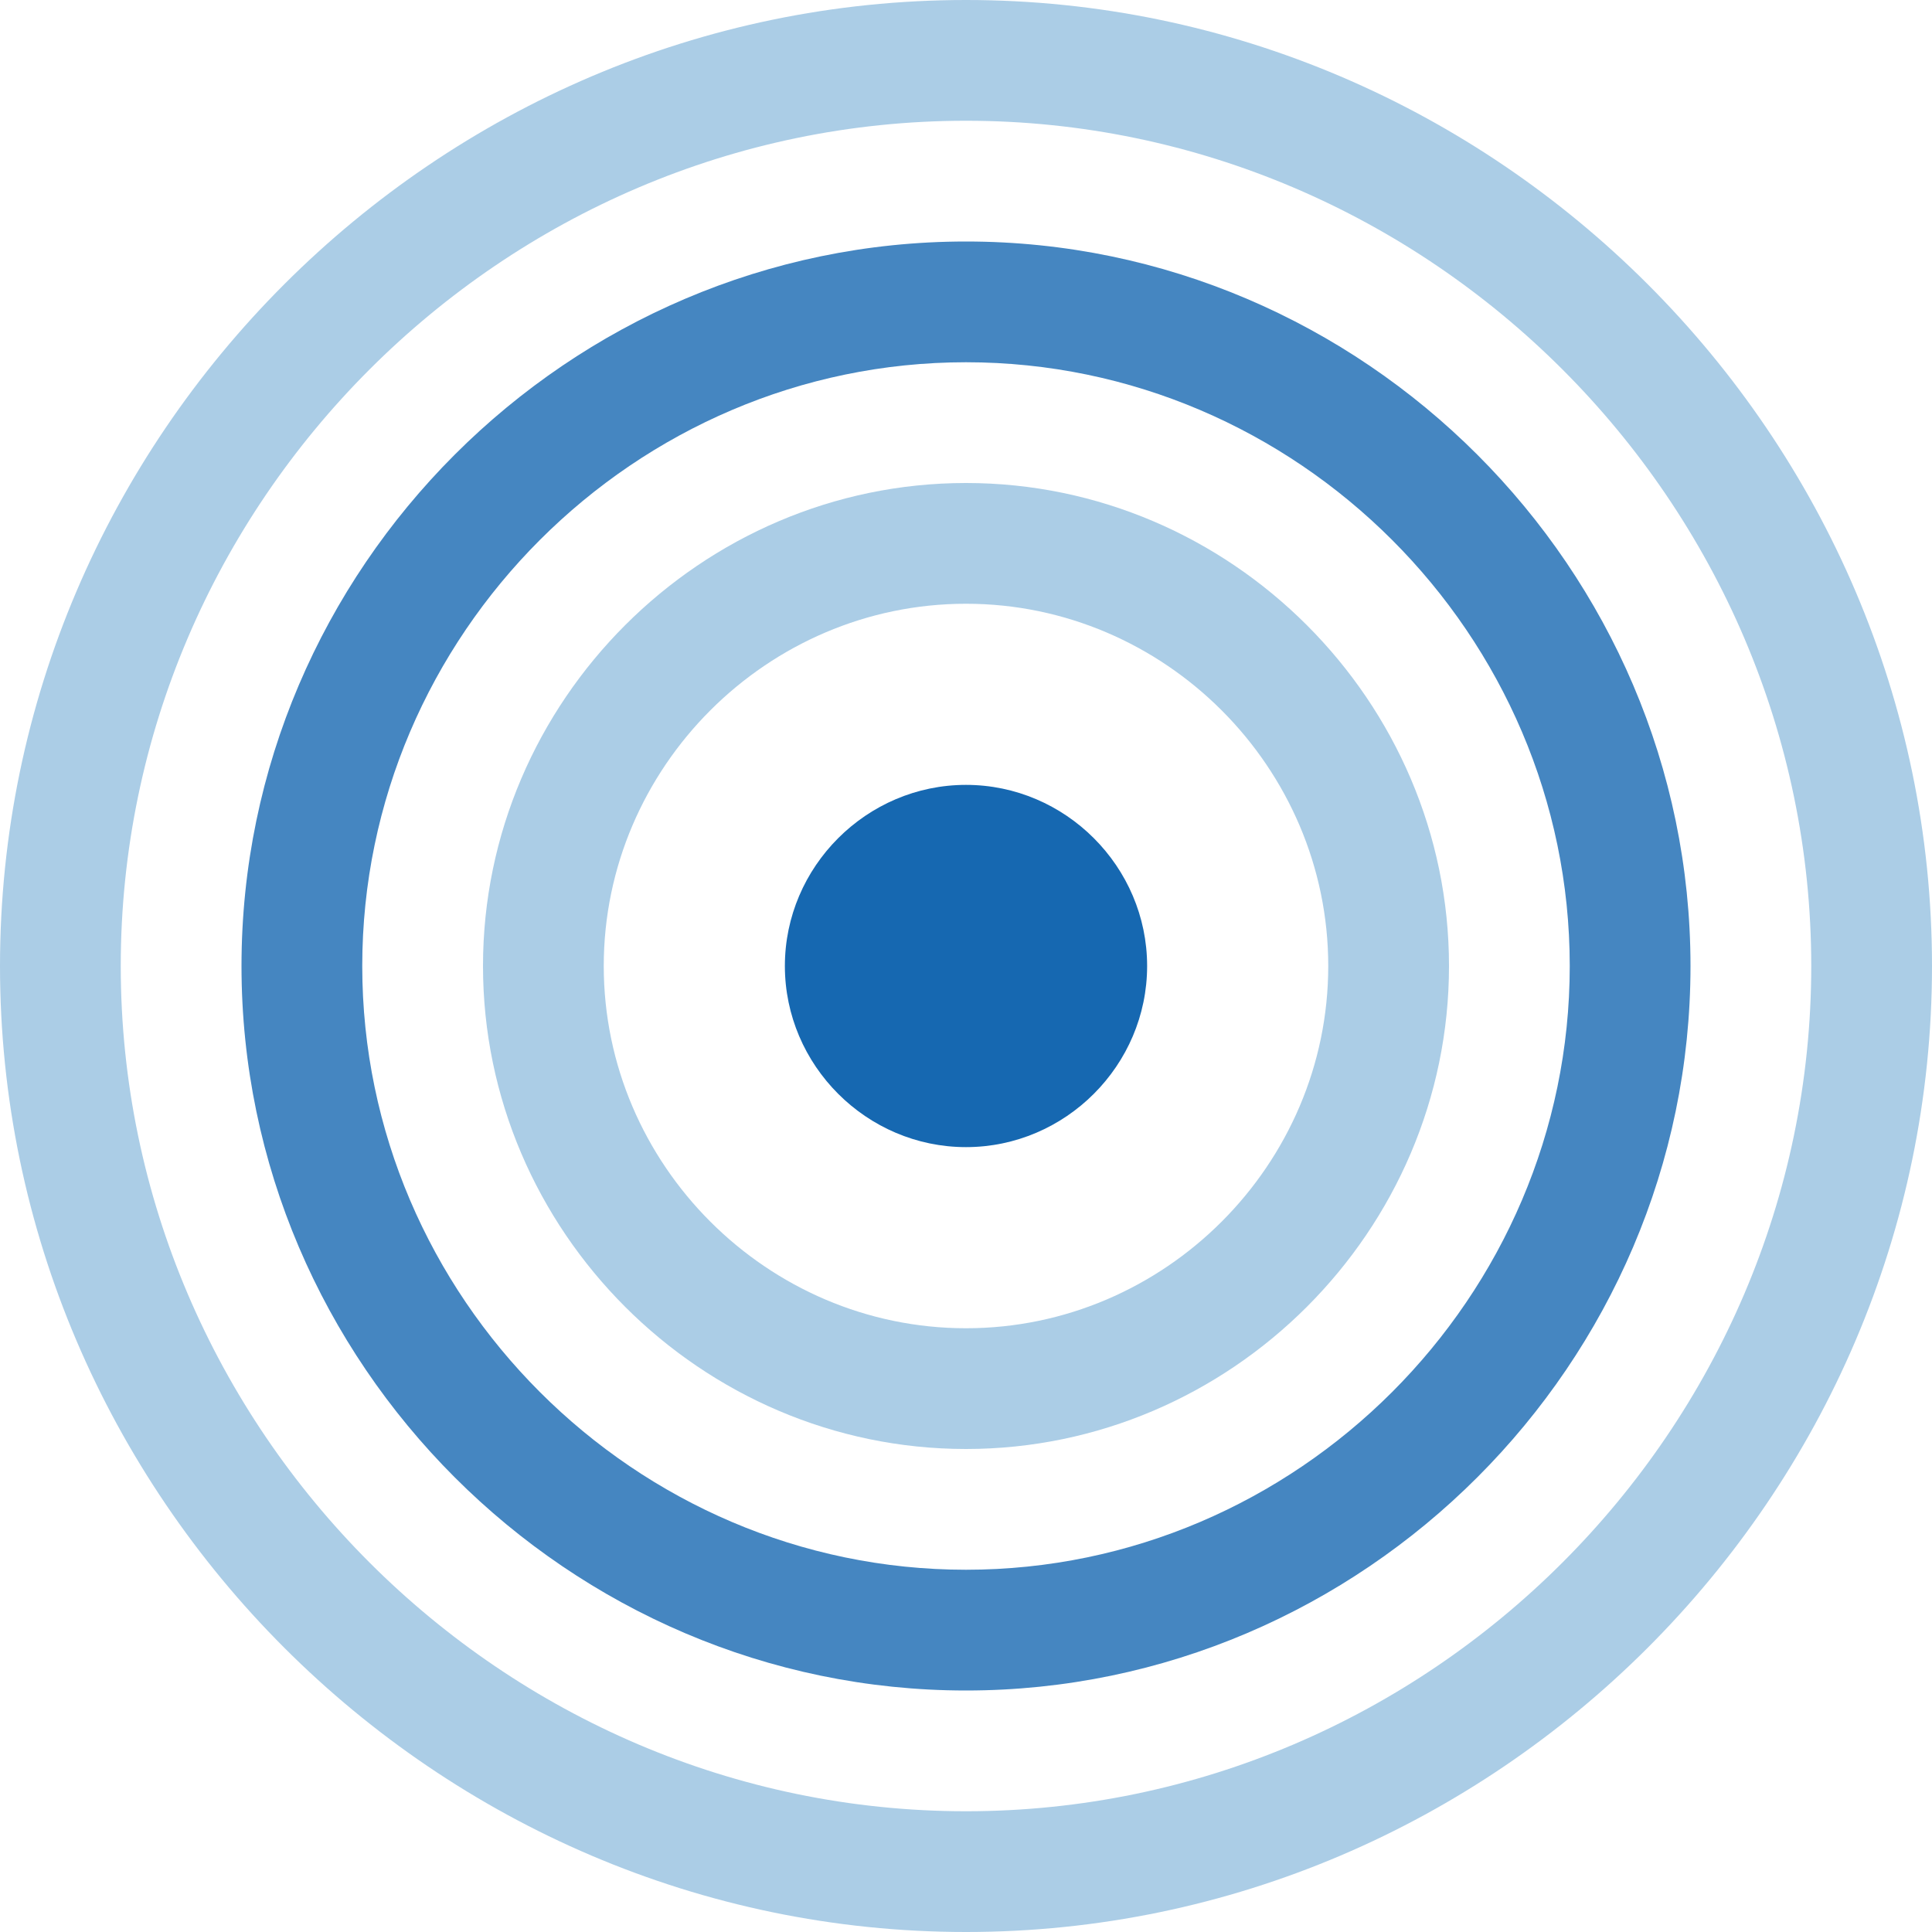
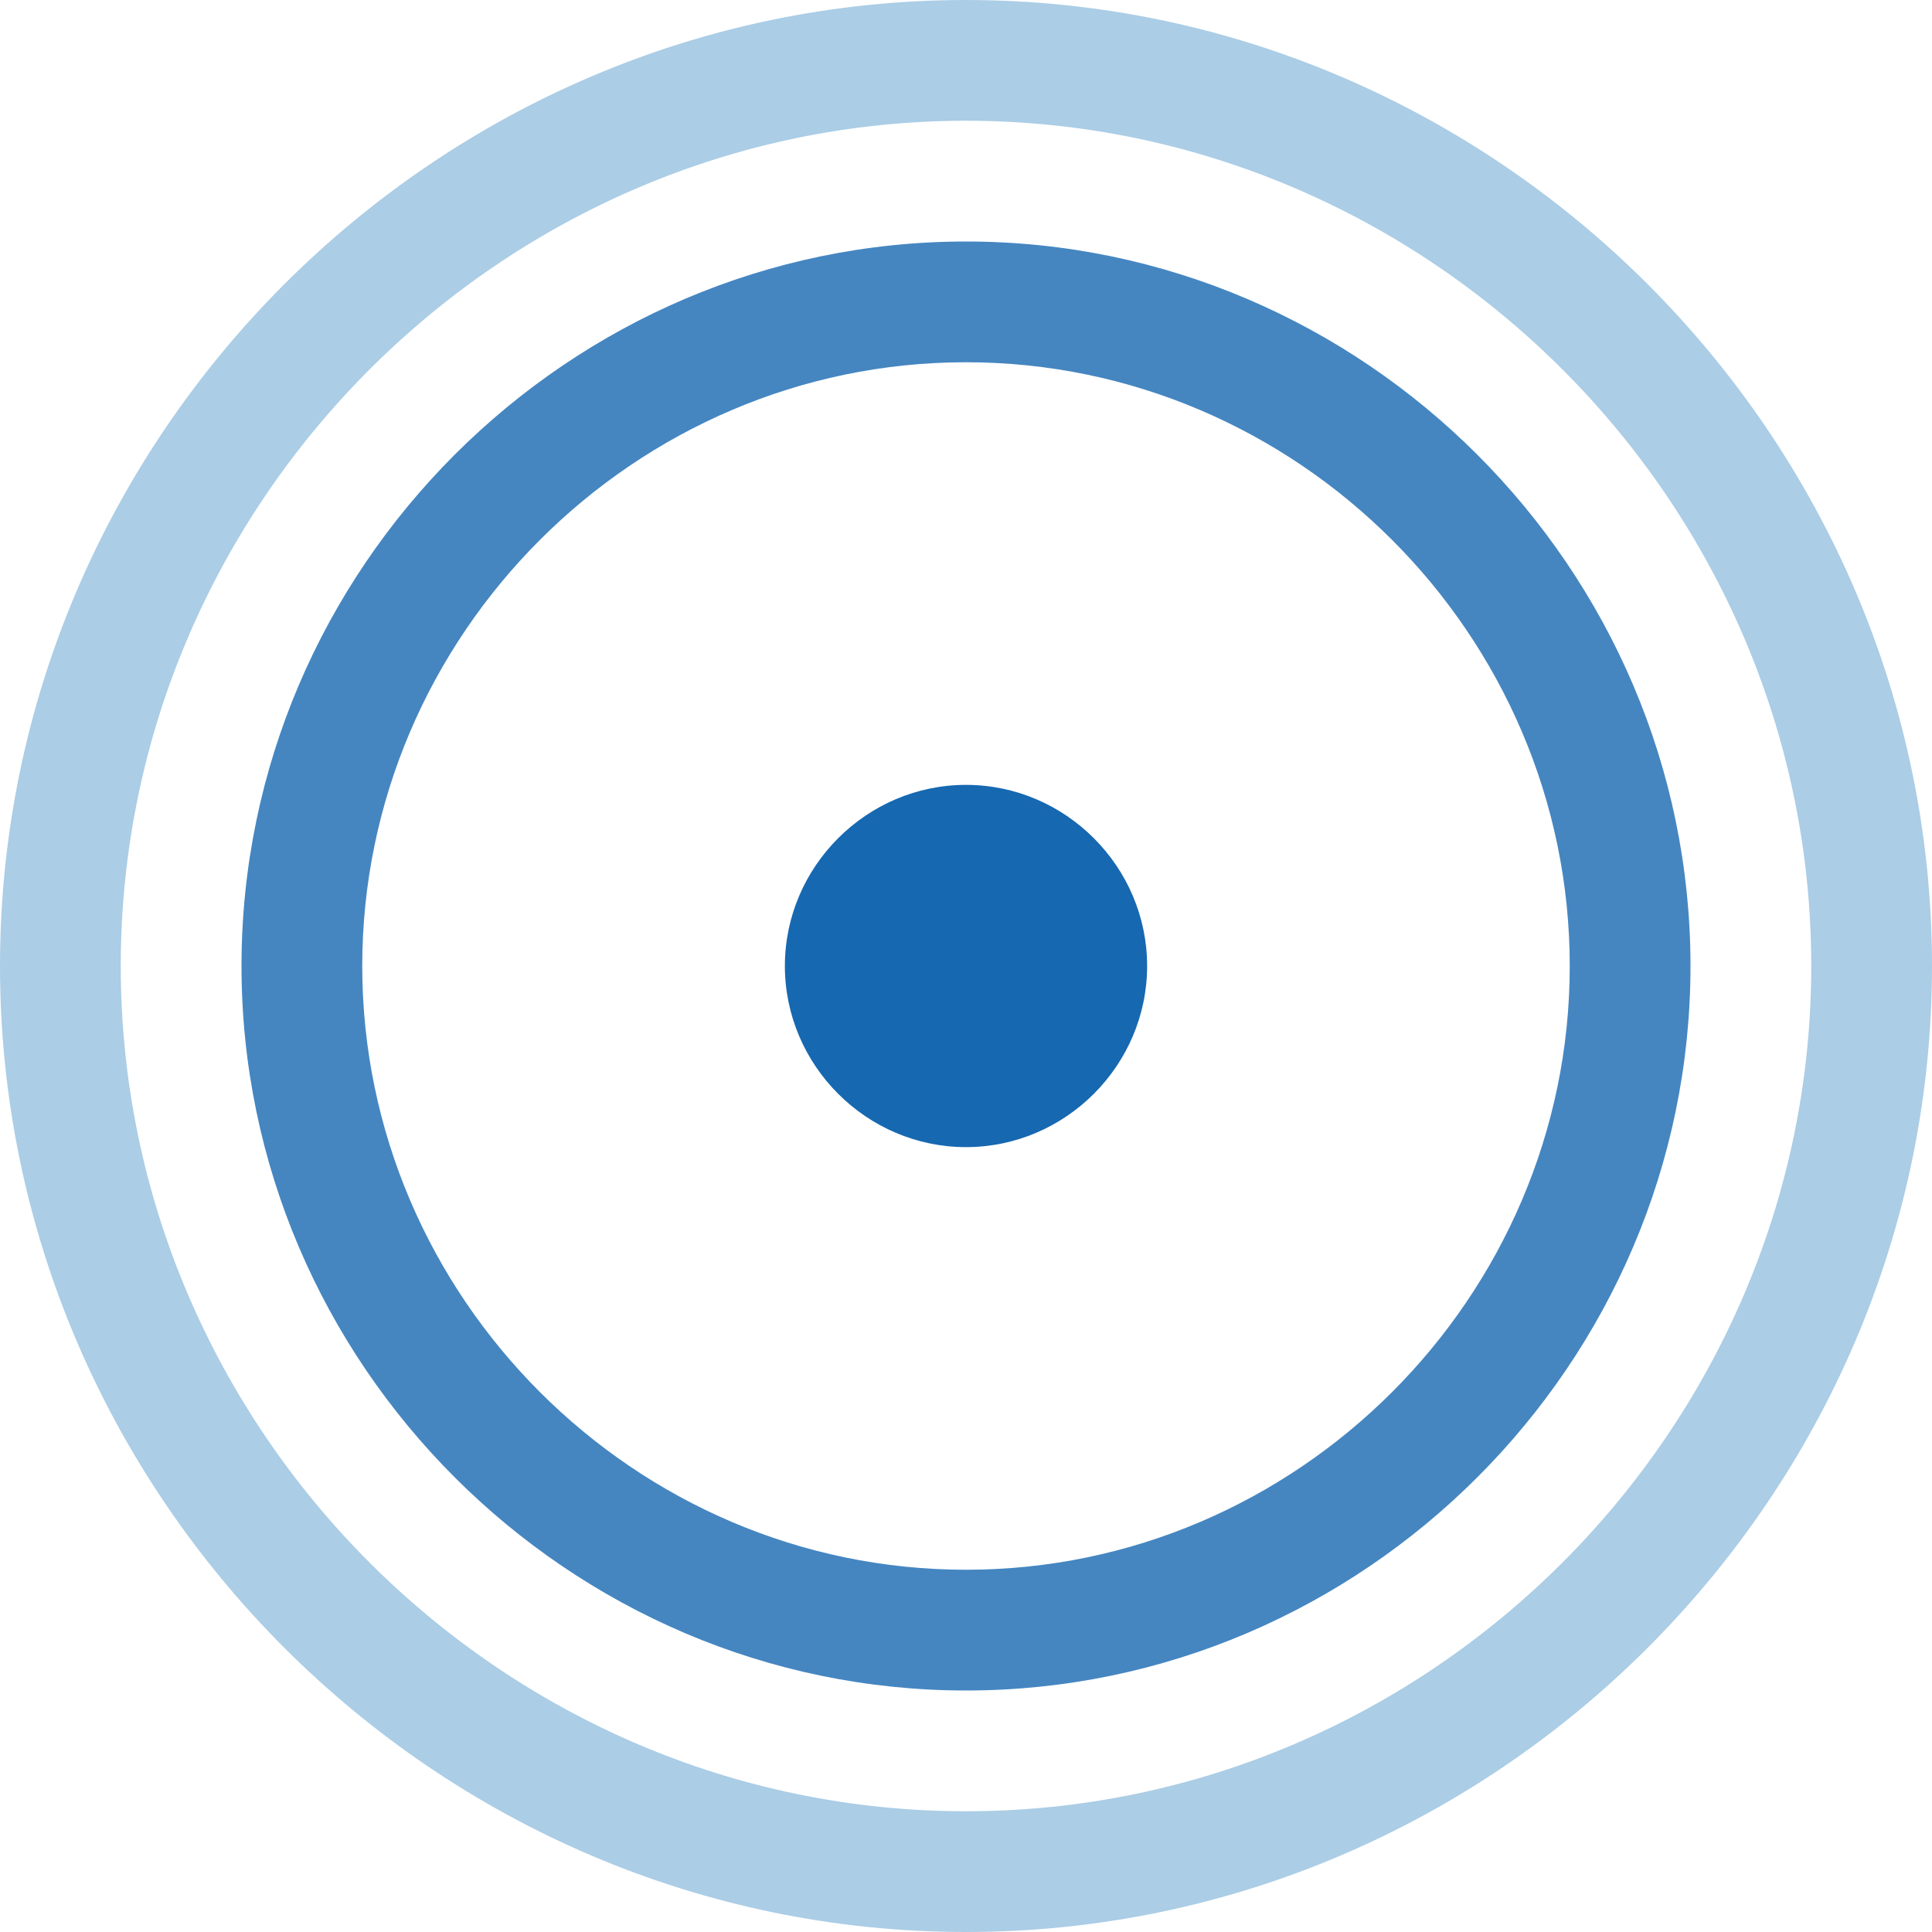
<svg xmlns="http://www.w3.org/2000/svg" width="100%" height="100%" viewBox="0 0 16 16" version="1.1" xml:space="preserve" style="fill-rule:evenodd;clip-rule:evenodd;stroke-linejoin:round;stroke-miterlimit:2;">
  <path d="M8,15C4.16,15 1,11.84 1,8C1,4.16 4.16,1 8,1C11.84,1 15,4.16 15,8C15,11.84 11.84,15 8,15ZM8,16C12.389,16 16,12.389 16,8C16,3.611 12.389,0 8,0C3.611,0 -0,3.611 0,8C0,12.389 3.611,16 8,16Z" style="fill:rgb(171,205,230);fill-rule:nonzero;" />
  <path d="M8,13C5.257,13 3,10.743 3,8C3,5.257 5.257,3 8,3C10.743,3 13,5.257 13,8C13,10.743 10.743,13 8,13ZM8,14C11.292,14 14,11.292 14,8C14,4.708 11.292,2 8,2C4.708,2 2,4.708 2,8C2,11.292 4.708,14 8,14Z" style="fill:rgb(69,134,193);fill-rule:nonzero;" />
-   <path d="M8,11C6.354,11 5,9.646 5,8C5,6.354 6.354,5 8,5C9.646,5 11,6.354 11,8C11,9.646 9.646,11 8,11ZM8,12C10.194,12 12,10.194 12,8C12,5.806 10.194,4 8,4C5.806,4 4,5.806 4,8C4,10.194 5.806,12 8,12Z" style="fill:rgb(171,205,230);fill-rule:nonzero;" />
  <path d="M9.5,8C9.5,8.823 8.823,9.5 8,9.5C7.177,9.5 6.5,8.823 6.5,8C6.5,7.177 7.177,6.5 8,6.5C8.823,6.5 9.5,7.177 9.5,8Z" style="fill:rgb(22,104,177);fill-rule:nonzero;" />
</svg>